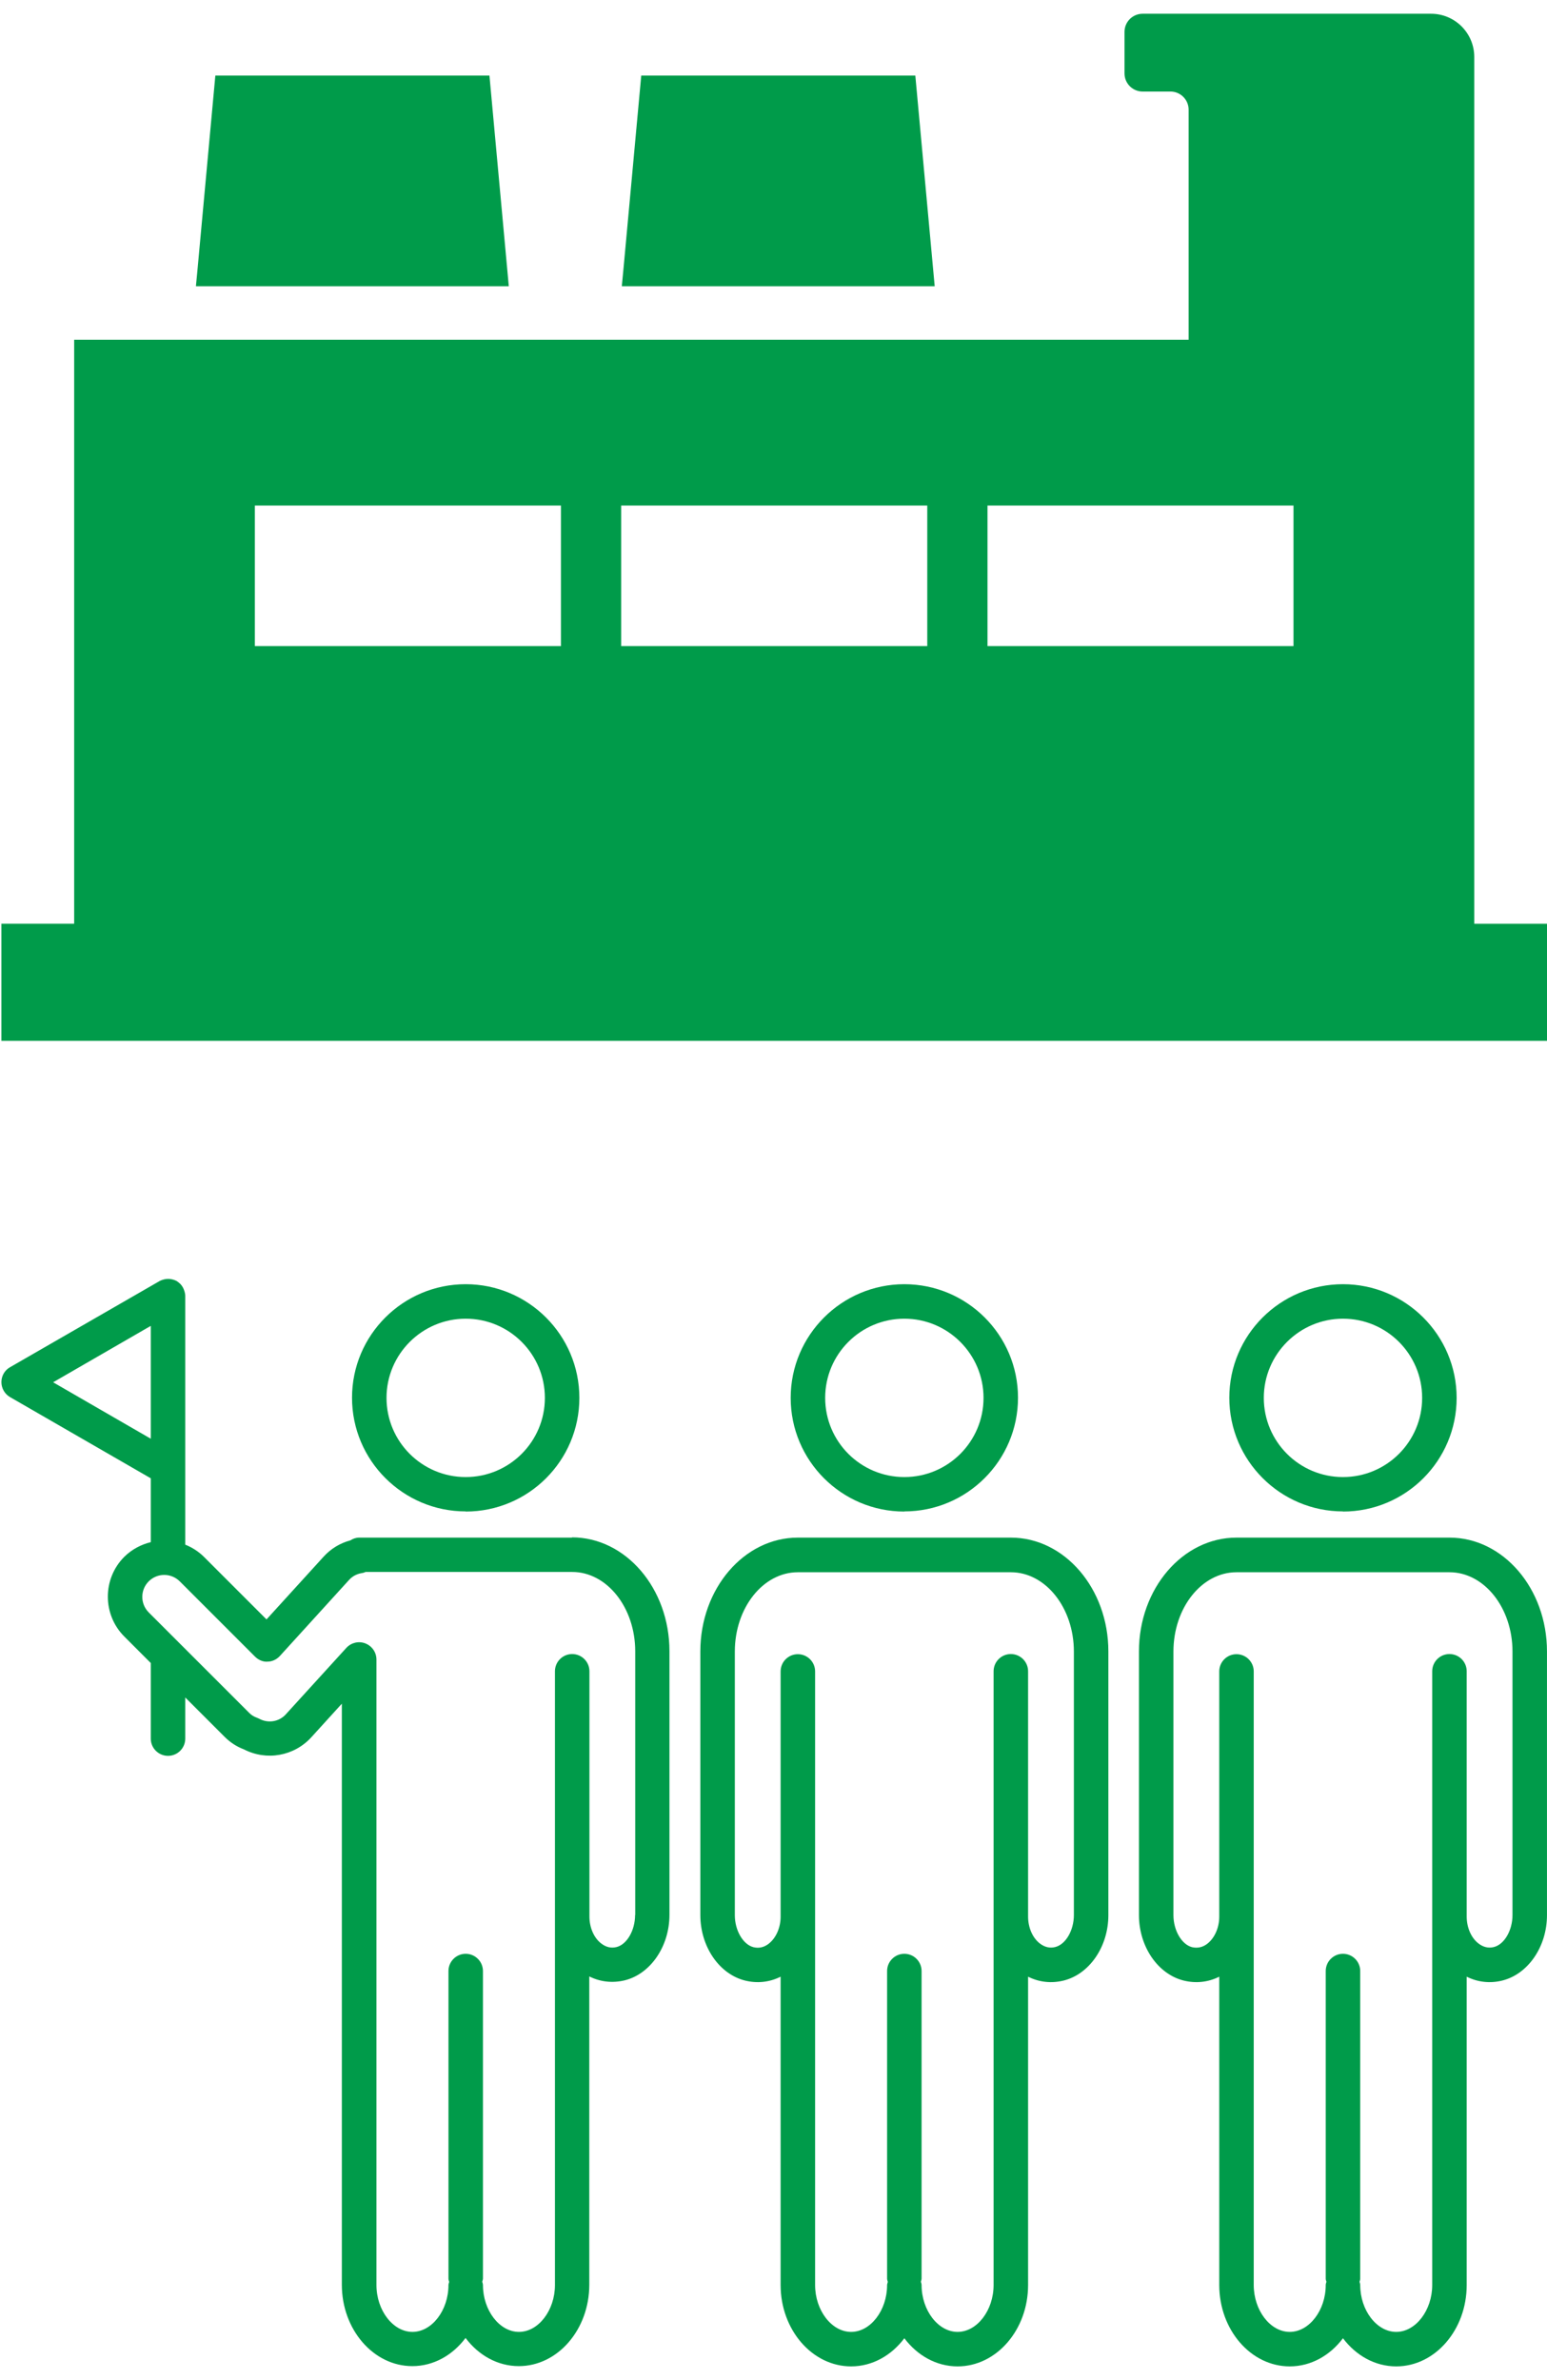
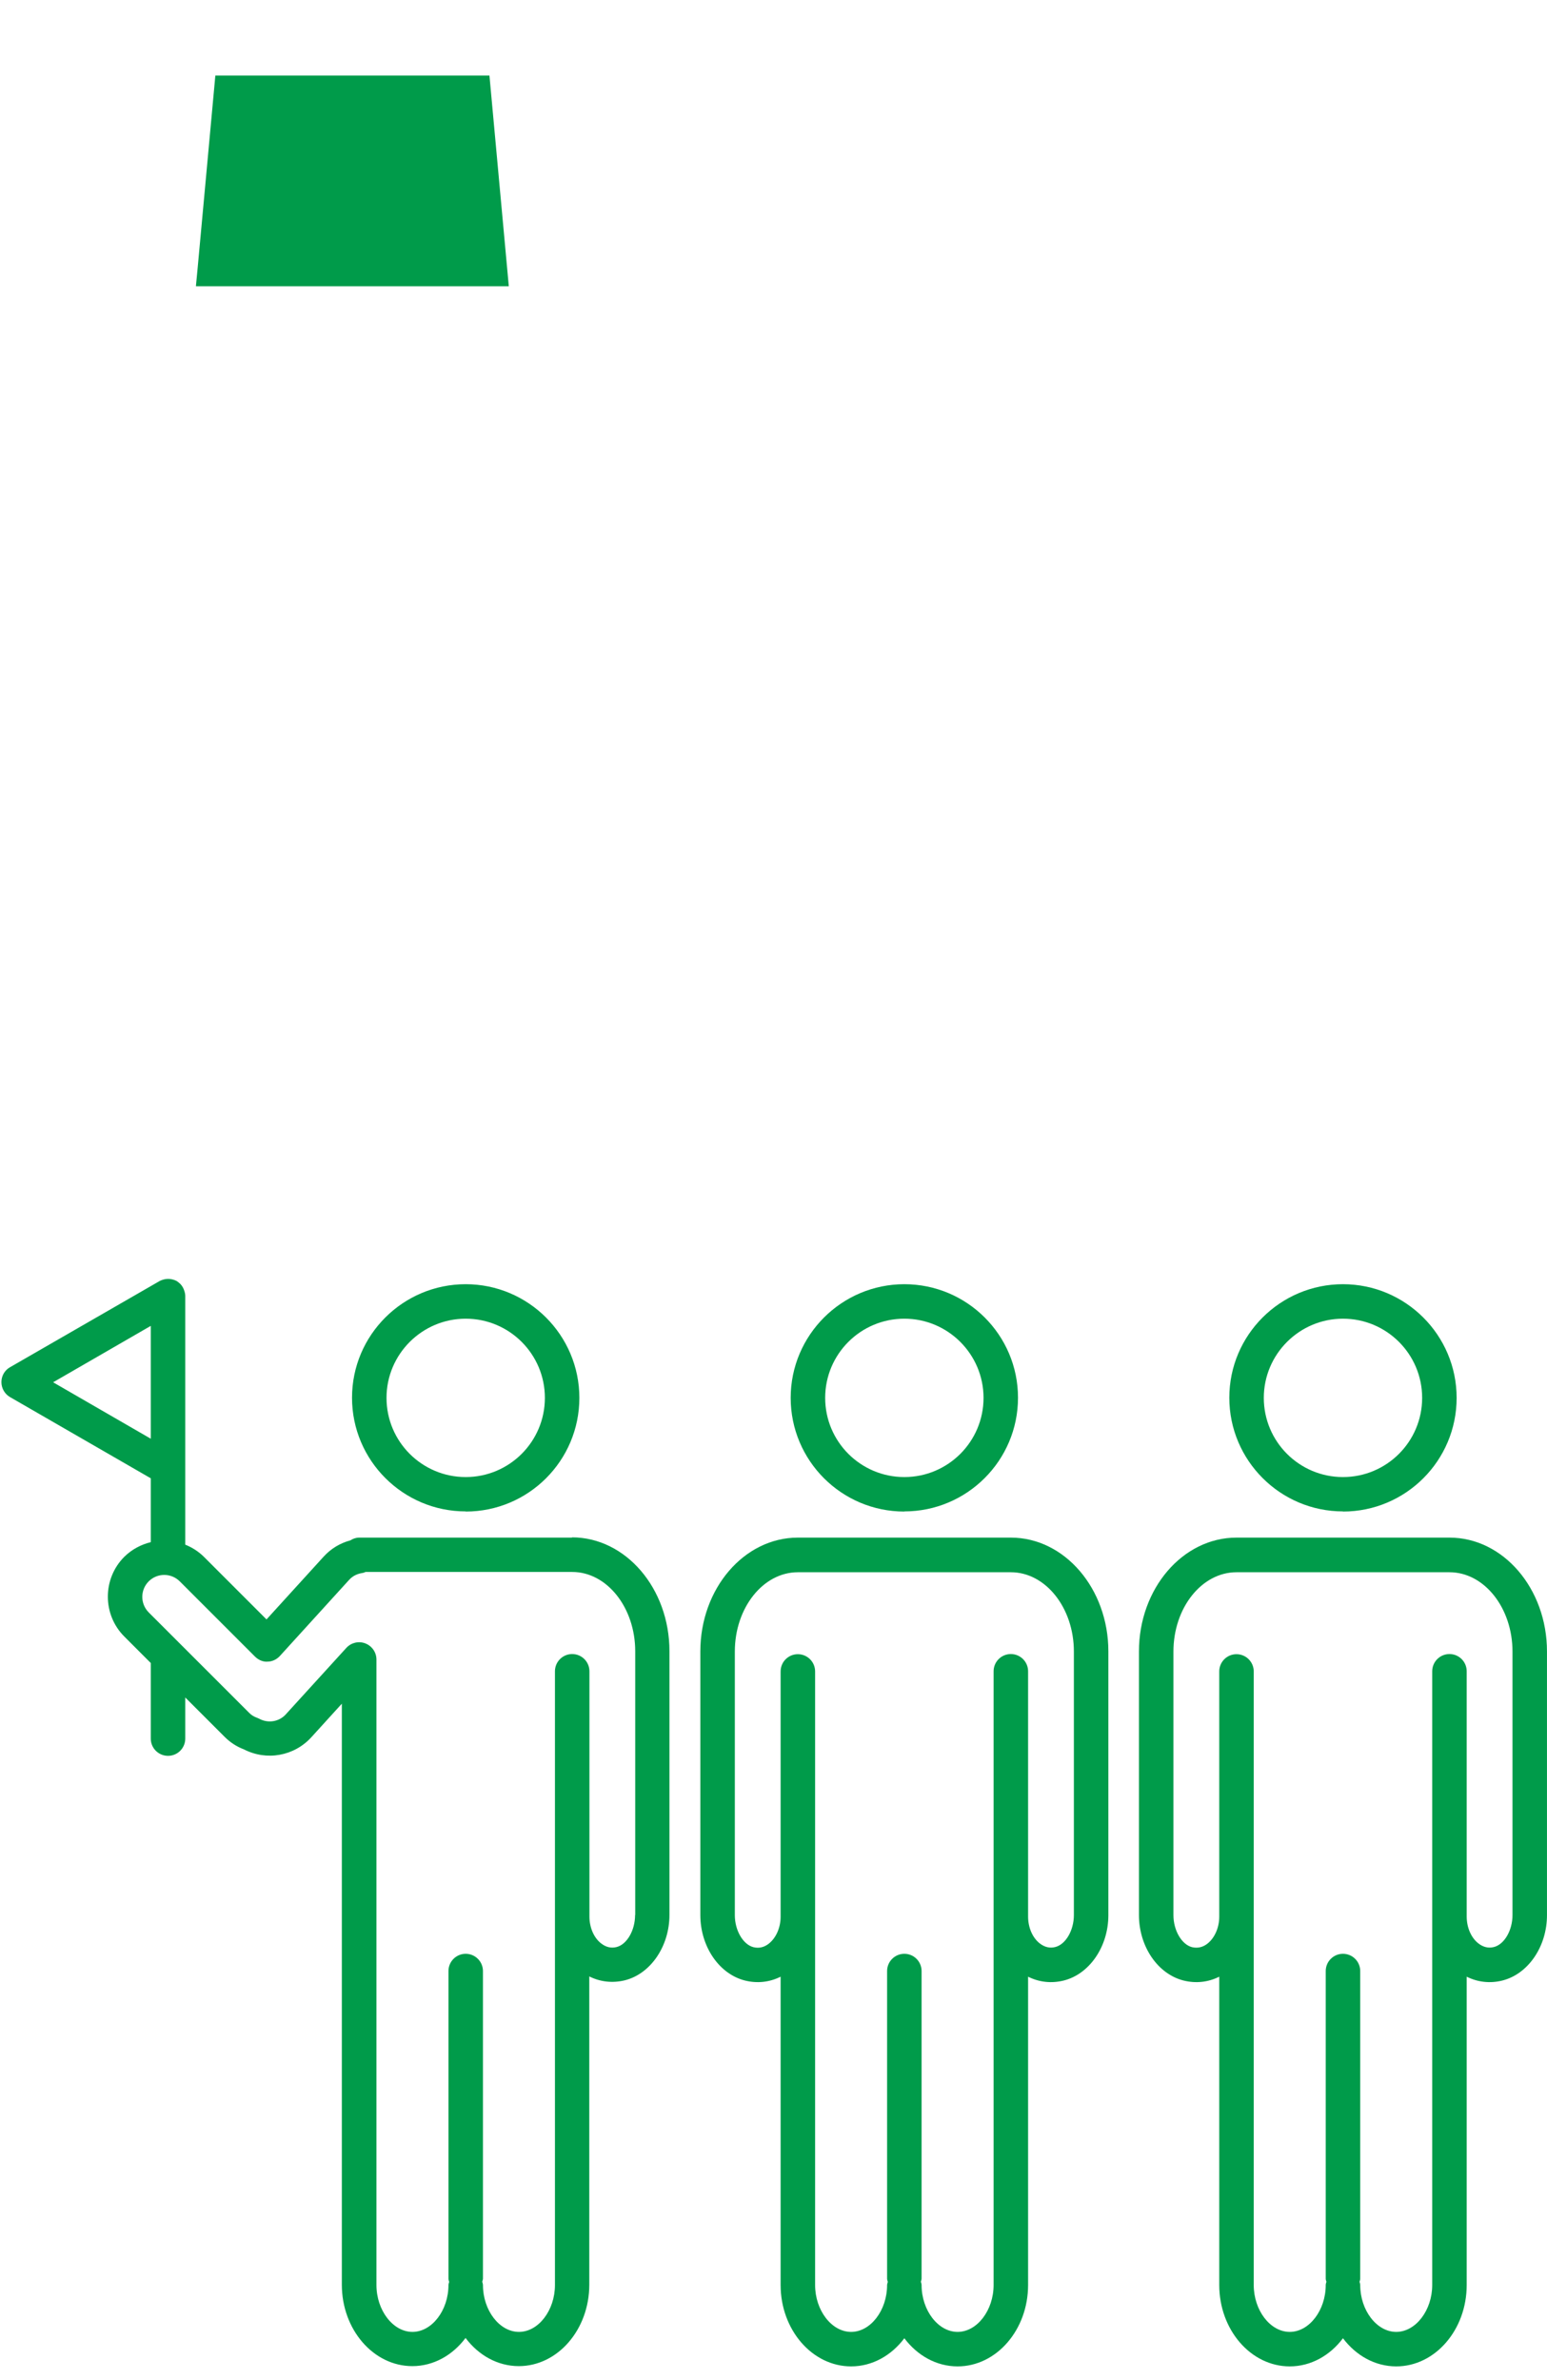
<svg xmlns="http://www.w3.org/2000/svg" width="65" height="100" viewBox="0 0 65 100" fill="none">
-   <path d="M26.2 11.256L26.129 12.001H26.131L26.129 12.027H39.273L38.459 3.176H26.943L26.2 11.256Z" fill="#009B4A" />
  <path d="M21.378 12.027L20.565 3.176H9.048L8.305 11.256L8.234 12.001H8.236L8.234 12.027H21.378Z" fill="#009B4A" />
-   <path d="M61.944 38.811V16.252V14.274V2.393C61.944 1.391 61.131 0.578 60.129 0.578H48.01C47.589 0.578 47.248 0.919 47.248 1.34V3.083C47.248 3.505 47.589 3.846 48.01 3.846H49.179C49.6 3.846 49.942 4.188 49.942 4.609V14.274H47.247H39.382H26.019H21.49H8.126H3.157H3.141H3.116V38.81H0.093H0.084H0.059V43.69V43.706V43.73H3.116H61.944H65V38.811H61.944ZM38.961 21.241V26.82V27.145H26.099V26.82V21.241H38.961ZM23.569 21.241V27.145H10.707V26.82V21.241H22.228H23.569ZM54.349 21.241V27.145H41.491V21.241H54.349Z" fill="#009B4A" />
  <g clip-path="url(#clip0_2621_17329)">
    <path d="M56.427 63.502C53.796 63.502 51.652 61.363 51.652 58.726C51.652 56.089 53.796 53.956 56.427 53.956C59.059 53.956 61.203 56.095 61.203 58.732C61.203 61.369 59.065 63.508 56.427 63.508V63.502ZM56.427 55.405C54.596 55.405 53.101 56.895 53.101 58.732C53.101 60.569 54.59 62.059 56.427 62.059C58.265 62.059 59.754 60.569 59.754 58.732C59.754 56.895 58.265 55.405 56.427 55.405ZM60.902 64.603H51.953C49.693 64.603 47.855 66.748 47.855 69.385V80.46C47.855 81.782 48.644 82.941 49.733 83.213C50.249 83.341 50.765 83.283 51.229 83.051V96.005C51.229 97.888 52.556 99.424 54.19 99.424C55.083 99.424 55.883 98.966 56.427 98.242C56.972 98.966 57.772 99.424 58.665 99.424C60.299 99.424 61.626 97.888 61.626 96.005V83.051C62.09 83.283 62.611 83.341 63.121 83.213C64.211 82.941 64.999 81.782 64.999 80.466V69.385C64.999 66.748 63.162 64.603 60.902 64.603ZM63.55 80.46C63.55 81.104 63.209 81.695 62.768 81.805C62.542 81.863 62.322 81.811 62.119 81.654C61.812 81.417 61.626 80.982 61.626 80.524V70.219C61.626 69.819 61.302 69.495 60.902 69.495C60.502 69.495 60.177 69.819 60.177 70.219V96.005C60.177 97.071 59.482 97.975 58.665 97.975C57.847 97.975 57.152 97.071 57.152 96.005C57.152 95.958 57.135 95.918 57.123 95.871C57.135 95.825 57.152 95.784 57.152 95.738V82.813C57.152 82.413 56.827 82.089 56.427 82.089C56.028 82.089 55.703 82.413 55.703 82.813V95.738C55.703 95.784 55.72 95.825 55.732 95.871C55.72 95.918 55.703 95.958 55.703 96.005C55.703 97.071 55.007 97.975 54.19 97.975C53.373 97.975 52.678 97.071 52.678 96.005V70.225C52.678 69.825 52.353 69.501 51.953 69.501C51.553 69.501 51.229 69.825 51.229 70.225V80.53C51.229 80.988 51.037 81.422 50.736 81.66C50.539 81.817 50.319 81.863 50.087 81.811C49.652 81.701 49.304 81.109 49.304 80.466V69.39C49.304 67.553 50.492 66.058 51.953 66.058H60.902C62.362 66.058 63.55 67.553 63.55 69.39V80.472V80.46Z" fill="#009B4A" />
    <path d="M37.998 63.502C40.629 63.502 42.773 61.363 42.773 58.726C42.773 56.089 40.629 53.956 37.998 53.956C35.366 53.956 33.222 56.095 33.222 58.732C33.222 61.369 35.361 63.508 37.998 63.508V63.502ZM37.998 55.405C39.829 55.405 41.325 56.895 41.325 58.732C41.325 60.569 39.835 62.059 37.998 62.059C36.16 62.059 34.671 60.569 34.671 58.732C34.671 56.895 36.16 55.405 37.998 55.405ZM42.472 64.603H33.523C31.263 64.603 29.426 66.748 29.426 69.385V80.46C29.426 81.782 30.214 82.941 31.304 83.213C31.819 83.341 32.335 83.283 32.799 83.051V96.005C32.799 97.888 34.126 99.424 35.761 99.424C36.653 99.424 37.453 98.966 37.998 98.242C38.542 98.966 39.342 99.424 40.235 99.424C41.869 99.424 43.197 97.888 43.197 96.005V83.051C43.66 83.283 44.176 83.341 44.692 83.213C45.781 82.941 46.57 81.782 46.57 80.466V69.385C46.57 66.748 44.732 64.603 42.472 64.603ZM45.121 80.46C45.121 81.104 44.779 81.695 44.338 81.805C44.112 81.863 43.892 81.811 43.689 81.654C43.382 81.417 43.197 80.982 43.197 80.524V70.219C43.197 69.819 42.872 69.495 42.472 69.495C42.072 69.495 41.748 69.819 41.748 70.219V96.005C41.748 97.071 41.052 97.975 40.235 97.975C39.418 97.975 38.722 97.071 38.722 96.005C38.722 95.958 38.705 95.918 38.693 95.871C38.699 95.825 38.722 95.784 38.722 95.738V82.813C38.722 82.413 38.398 82.089 37.998 82.089C37.598 82.089 37.273 82.413 37.273 82.813V95.738C37.273 95.784 37.291 95.825 37.302 95.871C37.296 95.918 37.273 95.958 37.273 96.005C37.273 97.071 36.578 97.975 35.761 97.975C34.943 97.975 34.248 97.071 34.248 96.005V70.225C34.248 69.825 33.923 69.501 33.523 69.501C33.123 69.501 32.799 69.825 32.799 70.225V80.53C32.799 80.988 32.608 81.422 32.306 81.66C32.109 81.817 31.889 81.869 31.657 81.811C31.223 81.701 30.875 81.109 30.875 80.466V69.39C30.875 67.553 32.063 66.058 33.523 66.058H42.472C43.933 66.058 45.121 67.553 45.121 69.39V80.472V80.46Z" fill="#009B4A" />
    <path d="M19.567 63.502C16.936 63.502 14.791 61.363 14.791 58.726C14.791 56.089 16.936 53.956 19.567 53.956C22.198 53.956 24.343 56.095 24.343 58.732C24.343 61.369 22.204 63.508 19.567 63.508V63.502ZM19.567 55.405C17.736 55.405 16.24 56.895 16.24 58.732C16.24 60.569 17.73 62.059 19.567 62.059C21.404 62.059 22.894 60.569 22.894 58.732C22.894 56.895 21.404 55.405 19.567 55.405ZM24.041 64.603H15.093C14.954 64.603 14.826 64.65 14.722 64.719C14.287 64.835 13.905 65.067 13.598 65.403L11.198 68.04L8.578 65.42C8.347 65.189 8.074 65.015 7.784 64.899V54.449C7.784 54.362 7.761 54.281 7.732 54.2C7.726 54.182 7.715 54.159 7.709 54.142C7.674 54.066 7.628 53.997 7.57 53.939C7.524 53.898 7.477 53.858 7.425 53.823C7.408 53.812 7.39 53.812 7.373 53.8C7.355 53.788 7.332 53.782 7.315 53.777C7.153 53.719 6.979 53.719 6.816 53.777C6.793 53.782 6.776 53.794 6.758 53.8C6.741 53.806 6.724 53.812 6.706 53.823L0.418 57.446C0.192 57.573 0.059 57.816 0.059 58.071C0.059 58.326 0.198 58.57 0.418 58.697L6.335 62.111V64.794C5.93 64.893 5.541 65.096 5.223 65.409C4.301 66.33 4.301 67.837 5.223 68.759L6.335 69.872V73.048C6.335 73.448 6.66 73.772 7.06 73.772C7.46 73.772 7.784 73.448 7.784 73.048V71.32L9.442 72.978C9.668 73.204 9.94 73.384 10.248 73.5C11.204 73.992 12.357 73.784 13.082 72.99L14.363 71.581V95.993C14.363 97.877 15.69 99.413 17.324 99.413C18.217 99.413 19.017 98.955 19.561 98.23C20.106 98.955 20.906 99.413 21.799 99.413C23.433 99.413 24.76 97.877 24.76 95.993V83.04C25.224 83.271 25.74 83.329 26.256 83.202C27.339 82.93 28.128 81.77 28.128 80.455V69.373C28.128 66.736 26.29 64.592 24.03 64.592L24.041 64.603ZM2.232 58.077L6.335 55.707V60.448L2.232 58.077ZM26.684 80.46C26.684 81.104 26.342 81.695 25.908 81.805C25.676 81.863 25.461 81.811 25.259 81.654C24.951 81.417 24.766 80.982 24.766 80.524V70.219C24.766 69.819 24.441 69.495 24.041 69.495C23.642 69.495 23.317 69.819 23.317 70.219V96.005C23.317 97.071 22.622 97.975 21.804 97.975C20.987 97.975 20.292 97.071 20.292 96.005C20.292 95.958 20.274 95.918 20.263 95.871C20.268 95.825 20.292 95.784 20.292 95.738V82.814C20.292 82.414 19.967 82.089 19.567 82.089C19.167 82.089 18.843 82.414 18.843 82.814V95.738C18.843 95.784 18.86 95.825 18.872 95.871C18.866 95.918 18.843 95.958 18.843 96.005C18.843 97.071 18.147 97.975 17.33 97.975C16.513 97.975 15.817 97.071 15.817 96.005V69.727C15.817 69.425 15.632 69.159 15.354 69.049C15.075 68.939 14.757 69.014 14.554 69.234L12.009 72.028C11.726 72.341 11.268 72.416 10.891 72.213C10.862 72.196 10.827 72.184 10.798 72.172C10.671 72.126 10.555 72.057 10.468 71.964L6.248 67.745C5.889 67.385 5.889 66.8 6.248 66.441C6.608 66.081 7.193 66.081 7.553 66.441L10.711 69.599C10.85 69.738 11.047 69.831 11.239 69.814C11.436 69.814 11.627 69.721 11.76 69.576L14.67 66.377C14.844 66.186 15.058 66.116 15.209 66.093C15.261 66.087 15.313 66.07 15.359 66.046H24.041C25.502 66.046 26.69 67.542 26.69 69.379V80.46H26.684Z" fill="#009B4A" />
  </g>
  <defs>
    <clipPath id="clip0_2621_17329">
      <rect width="64.942" height="45.694" fill="white" transform="translate(0.059 53.73)" />
    </clipPath>
  </defs>
</svg>